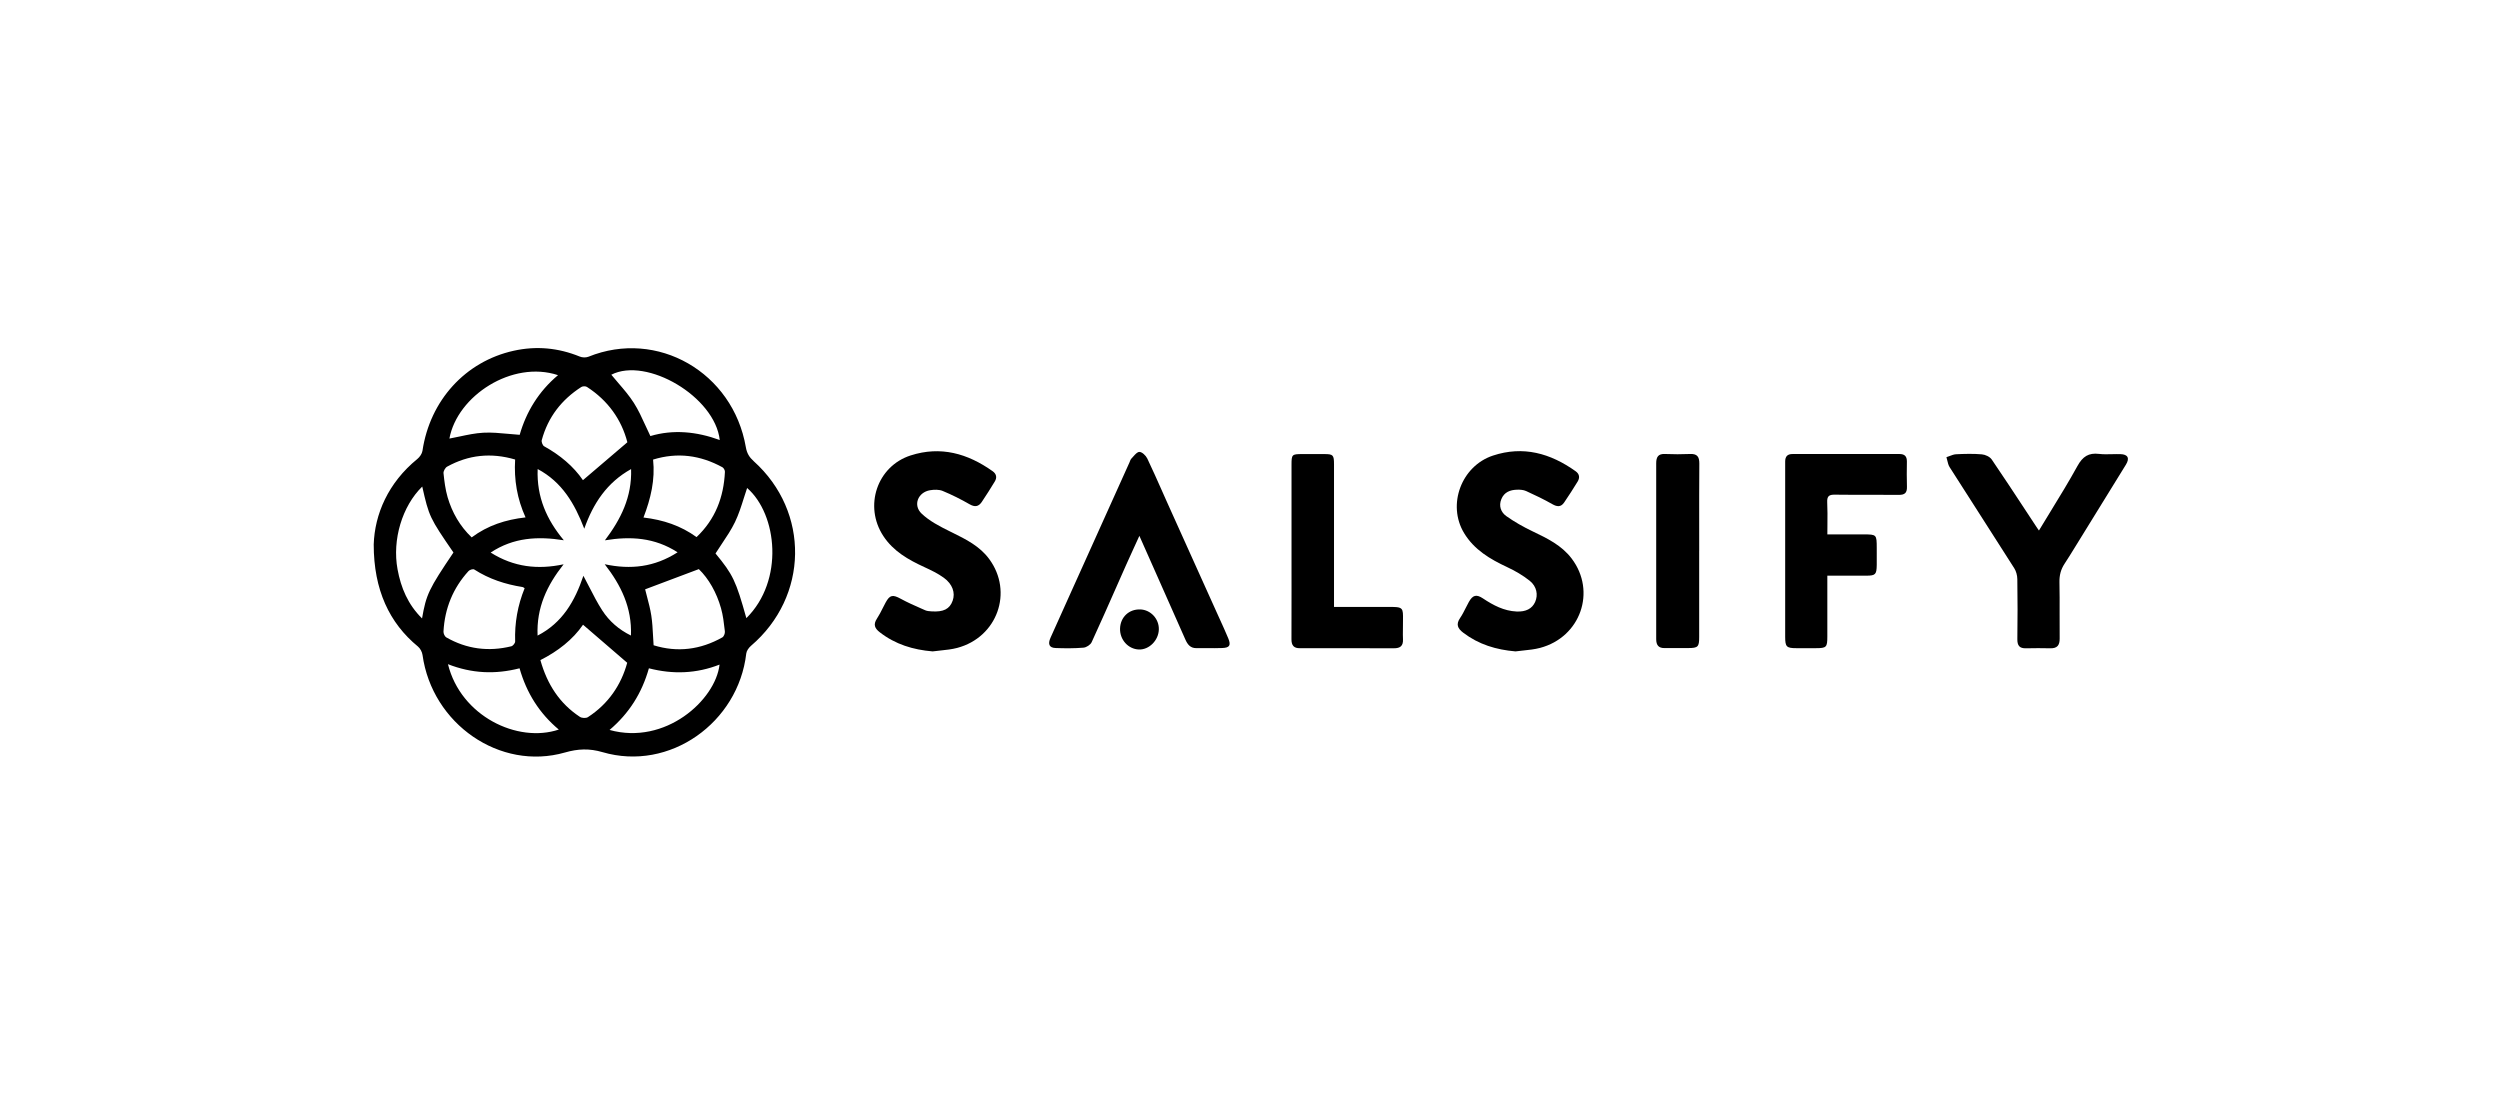
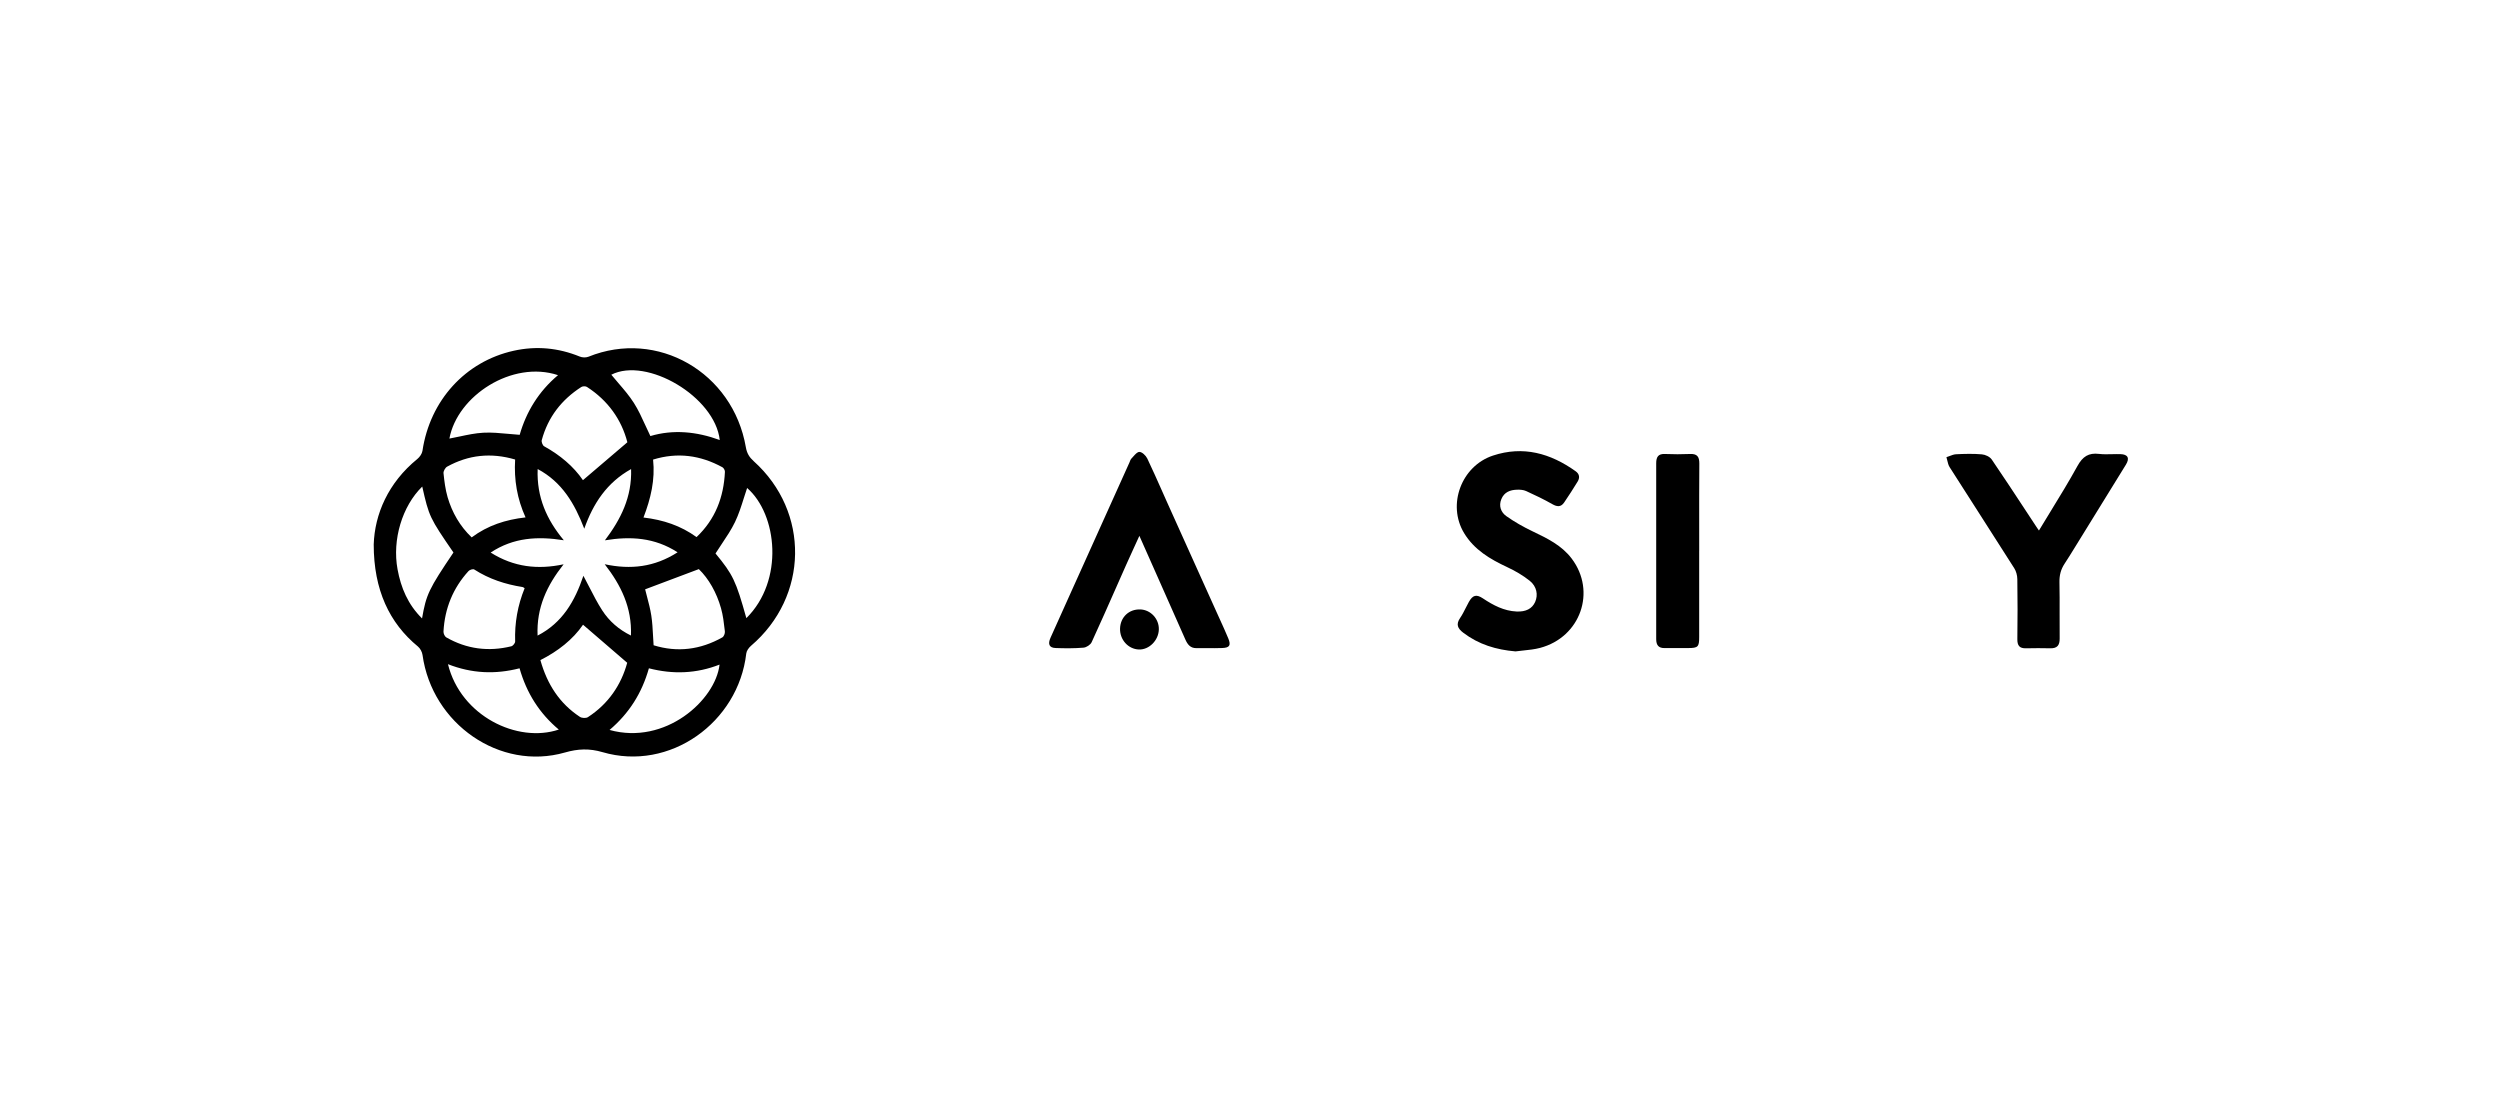
<svg xmlns="http://www.w3.org/2000/svg" fill="none" viewBox="0 0 311 136" height="136" width="311">
  <path fill="black" d="M46.49 67.735C46.608 63.981 48.283 60.057 51.916 57.098C52.209 56.859 52.498 56.45 52.555 56.082C53.484 49.814 57.891 44.966 63.903 43.634C66.721 43.008 69.454 43.269 72.129 44.359C72.443 44.488 72.89 44.502 73.204 44.377C81.759 40.91 91.181 46.306 92.785 55.64C92.914 56.388 93.214 56.881 93.764 57.374C100.768 63.672 100.593 74.225 93.417 80.346C93.149 80.578 92.874 80.957 92.835 81.295C91.849 89.875 83.32 96.018 74.951 93.567C73.318 93.088 71.907 93.144 70.279 93.611C62.203 95.926 53.752 90.063 52.562 81.476C52.509 81.1 52.276 80.662 51.991 80.427C48.44 77.511 46.49 73.382 46.49 67.735ZM72.572 71.622L72.575 71.628C71.503 74.803 69.96 77.482 66.875 79.068C66.725 75.586 68.043 72.815 70.114 70.198C66.907 70.882 63.924 70.558 61.038 68.737C63.889 66.852 66.91 66.697 70.139 67.209C68.018 64.665 66.75 61.857 66.885 58.349C69.918 59.962 71.486 62.648 72.683 65.77C73.8 62.604 75.511 60.024 78.508 58.353C78.626 61.831 77.233 64.588 75.251 67.216C78.422 66.694 81.427 66.856 84.291 68.707C81.423 70.547 78.455 70.886 75.226 70.19C77.254 72.8 78.626 75.579 78.49 79.061C76.976 78.317 75.787 77.276 74.915 75.929C74.328 75.021 73.831 74.052 73.303 73.024L73.297 73.013C73.066 72.563 72.828 72.101 72.575 71.628L72.575 71.626L72.572 71.622ZM81.309 80.272C84.27 81.188 87.134 80.828 89.863 79.289C90.049 79.186 90.203 78.789 90.174 78.553L90.157 78.4C90.052 77.482 89.946 76.55 89.695 75.667C89.142 73.706 88.163 71.987 86.934 70.798C85.642 71.283 84.412 71.746 83.221 72.195C82.21 72.576 81.226 72.947 80.255 73.312C80.329 73.616 80.411 73.928 80.495 74.247C80.693 74.996 80.9 75.78 81.023 76.58C81.147 77.396 81.192 78.226 81.239 79.103L81.239 79.106C81.26 79.486 81.281 79.875 81.309 80.276V80.272ZM75.037 57.584C76.021 56.744 77.016 55.895 78.044 55.018C77.319 52.199 75.626 49.817 73.018 48.135C72.847 48.025 72.49 48.029 72.315 48.143C69.875 49.711 68.168 51.879 67.393 54.757C67.335 54.974 67.507 55.419 67.693 55.519C69.664 56.605 71.35 58.018 72.518 59.733C73.36 59.016 74.195 58.303 75.037 57.584ZM64.085 57.164C61.078 56.281 58.288 56.583 55.627 58.048C55.391 58.176 55.145 58.611 55.173 58.872C55.277 59.873 55.402 60.885 55.68 61.846C56.245 63.767 57.216 65.457 58.677 66.852C60.685 65.354 62.899 64.647 65.378 64.364C64.332 62.048 63.931 59.693 64.082 57.168L64.085 57.164ZM65.171 73.113C65.112 73.072 65.062 73.036 65.007 73.028C62.871 72.69 60.849 72.038 58.999 70.846C58.852 70.75 58.431 70.875 58.284 71.041C56.359 73.15 55.327 75.671 55.17 78.56C55.155 78.8 55.32 79.175 55.509 79.285C58.063 80.75 60.778 81.093 63.61 80.397C63.81 80.349 64.092 80.003 64.085 79.805C64.007 77.504 64.399 75.299 65.264 73.179V73.175C65.23 73.155 65.2 73.133 65.171 73.113ZM86.652 66.815C84.692 65.398 82.513 64.669 80.049 64.379C80.959 62.006 81.512 59.681 81.244 57.172C84.273 56.237 87.127 56.627 89.867 58.125C90.028 58.213 90.192 58.508 90.181 58.695C90.031 61.846 88.992 64.592 86.652 66.815ZM78.022 82.447L77.306 81.83L77.305 81.829C75.646 80.401 74.101 79.07 72.529 77.714C71.268 79.558 69.4 81.019 67.225 82.116C68.071 85.142 69.625 87.523 72.136 89.176C72.386 89.341 72.9 89.367 73.143 89.209C75.69 87.556 77.287 85.175 78.026 82.444L78.022 82.447ZM55.727 82.624C57.316 89.073 64.367 92.485 69.514 90.758C67.107 88.745 65.51 86.22 64.632 83.136C61.624 83.909 58.702 83.791 55.727 82.624ZM75.829 90.806C82.759 92.735 88.999 87.107 89.513 82.675C86.641 83.802 83.716 83.909 80.723 83.136C79.851 86.22 78.272 88.73 75.829 90.806ZM80.909 54.245C83.745 53.402 86.649 53.682 89.538 54.739C88.935 49.343 80.441 44.362 76.047 46.615C76.328 46.96 76.621 47.3 76.914 47.64L76.919 47.647C77.601 48.438 78.288 49.236 78.851 50.119C79.41 50.994 79.846 51.949 80.293 52.931C80.492 53.367 80.693 53.808 80.909 54.249V54.245ZM92.846 76.897C97.564 72.233 96.711 63.992 92.942 60.705C92.799 61.119 92.666 61.543 92.531 61.969C92.215 62.972 91.893 63.991 91.435 64.942C90.977 65.89 90.385 66.774 89.791 67.661L89.79 67.663L89.787 67.666C89.525 68.058 89.262 68.451 89.01 68.851C91.181 71.482 91.546 72.244 92.846 76.897ZM52.526 60.528C50.026 62.972 48.776 67.146 49.455 70.823C49.876 73.117 50.74 75.192 52.502 76.933C53.019 73.948 53.341 73.282 56.409 68.733C53.441 64.408 53.377 64.272 52.526 60.525V60.528ZM69.418 46.67C63.724 44.778 56.881 49.239 55.906 54.558C56.323 54.482 56.742 54.393 57.163 54.303L57.164 54.303C58.145 54.094 59.134 53.883 60.131 53.829C61.146 53.776 62.168 53.871 63.228 53.97C63.694 54.014 64.167 54.058 64.649 54.091C65.464 51.234 67.018 48.68 69.418 46.67Z" clip-rule="evenodd" fill-rule="evenodd" />
-   <path fill="black" d="M116.017 81.034C113.591 80.831 111.384 80.162 109.441 78.652C108.819 78.17 108.605 77.692 109.091 76.956C109.366 76.538 109.594 76.086 109.821 75.634C109.936 75.406 110.052 75.177 110.173 74.953C110.694 73.993 111.062 73.948 112.041 74.482C112.876 74.939 113.747 75.322 114.617 75.705L114.881 75.821L115.099 75.918C115.334 76.021 115.616 76.035 115.881 76.054C117.377 76.153 118.145 75.763 118.513 74.721C118.856 73.75 118.506 72.671 117.413 71.876C116.67 71.335 115.82 70.93 114.984 70.544C113.009 69.635 111.137 68.585 109.887 66.683C107.437 62.954 109.116 57.996 113.284 56.656C117.013 55.456 120.371 56.406 123.489 58.622C123.968 58.964 124.043 59.417 123.753 59.895C123.239 60.753 122.696 61.596 122.142 62.428C121.742 63.028 121.281 63.112 120.621 62.733C119.542 62.111 118.417 61.548 117.27 61.073C116.806 60.882 116.206 60.9 115.695 60.985C114.191 61.239 113.545 62.847 114.652 63.896C115.624 64.82 116.881 65.468 118.092 66.068L118.279 66.161L118.439 66.239C120.157 67.087 121.868 67.932 123.053 69.539C126.082 73.639 124.06 79.275 119.088 80.596C118.409 80.777 117.703 80.85 116.997 80.923C116.672 80.956 116.346 80.99 116.024 81.034H116.017Z" />
  <path fill="black" d="M182.021 78.704C183.953 80.18 186.132 80.828 188.525 81.034H188.529C188.85 80.99 189.173 80.957 189.497 80.923L189.502 80.923C190.208 80.85 190.914 80.777 191.594 80.596C196.612 79.263 198.616 73.58 195.516 69.484C194.268 67.835 192.478 66.974 190.687 66.114L190.615 66.079C189.497 65.542 188.397 64.923 187.382 64.202C186.725 63.734 186.415 62.95 186.768 62.089C187.129 61.213 187.875 60.941 188.718 60.919C189.097 60.907 189.515 60.933 189.854 61.088C190.962 61.592 192.062 62.118 193.119 62.722C193.719 63.064 194.187 63.09 194.583 62.505C195.162 61.651 195.723 60.786 196.259 59.906C196.548 59.431 196.494 58.968 196.012 58.625C192.865 56.38 189.476 55.431 185.722 56.675C181.8 57.974 180.003 62.781 182.128 66.307C183.389 68.398 185.371 69.557 187.486 70.547C188.475 71.007 189.447 71.571 190.301 72.252C191.183 72.958 191.358 74.015 190.972 74.883C190.597 75.726 189.815 76.124 188.665 76.072C187.093 76.002 185.761 75.296 184.479 74.442C183.668 73.904 183.214 74.015 182.732 74.872C182.593 75.119 182.465 75.374 182.336 75.629L182.336 75.63C182.122 76.056 181.908 76.482 181.642 76.871C181.092 77.673 181.335 78.181 182.021 78.704Z" />
  <path fill="black" d="M141.138 67.971L141.121 68.007C140.769 68.776 140.439 69.496 140.116 70.22C139.72 71.112 139.326 72.004 138.931 72.897L138.925 72.911C137.896 75.242 136.866 77.574 135.801 79.889C135.651 80.217 135.147 80.541 134.783 80.57C133.629 80.666 132.465 80.658 131.308 80.614C130.533 80.585 130.325 80.139 130.683 79.337C131.648 77.177 132.621 75.02 133.595 72.863L133.598 72.858C134 71.966 134.403 71.075 134.805 70.183C135.754 68.078 136.702 65.972 137.65 63.865L140.502 57.536C140.523 57.488 140.542 57.438 140.562 57.387C140.609 57.261 140.658 57.133 140.745 57.046C140.775 57.015 140.807 56.982 140.838 56.948C140.884 56.898 140.931 56.845 140.978 56.792C141.225 56.513 141.483 56.221 141.738 56.218C142.07 56.215 142.541 56.667 142.72 57.035C143.377 58.416 143.999 59.816 144.621 61.215L144.659 61.302C144.792 61.599 144.924 61.897 145.056 62.194C145.191 62.496 145.327 62.799 145.463 63.101C146.764 65.993 148.068 68.884 149.372 71.775L151.346 76.153C151.474 76.437 151.603 76.721 151.732 77.004C152.094 77.799 152.456 78.594 152.792 79.4C153.157 80.272 152.971 80.581 152.042 80.614C151.406 80.638 150.769 80.634 150.132 80.629H150.131C149.696 80.626 149.262 80.623 148.828 80.629C148.085 80.636 147.731 80.176 147.453 79.543C146.246 76.805 145.031 74.072 143.791 71.281C143.115 69.76 142.432 68.222 141.738 66.657V66.66C141.529 67.118 141.33 67.552 141.138 67.971Z" />
-   <path fill="black" d="M227.32 79.179V71.615H227.327C227.703 71.615 228.073 71.615 228.438 71.615L229.024 71.616C230.103 71.616 231.144 71.617 232.185 71.615C233.31 71.607 233.449 71.464 233.467 70.282C233.472 69.811 233.47 69.342 233.468 68.872L233.467 68.575C233.467 68.439 233.467 68.302 233.467 68.166C233.463 66.491 233.453 66.48 231.813 66.48H227.323C227.323 66.051 227.327 65.635 227.332 65.227V65.219C227.341 64.279 227.35 63.386 227.305 62.494C227.266 61.691 227.559 61.526 228.273 61.537C229.663 61.556 231.053 61.554 232.443 61.552C233.702 61.55 234.96 61.549 236.217 61.563C236.946 61.57 237.249 61.312 237.224 60.55C237.189 59.516 237.203 58.475 237.217 57.437V57.425C237.224 56.774 236.946 56.48 236.303 56.48C231.87 56.487 227.438 56.491 223.005 56.48C222.362 56.476 222.076 56.774 222.076 57.418V79.216C222.076 80.467 222.24 80.633 223.476 80.633H225.887C227.216 80.629 227.32 80.526 227.32 79.179Z" />
  <path fill="black" d="M255.087 63.628L255.094 63.616C256.256 61.721 257.392 59.866 258.441 57.959C259.091 56.781 259.838 56.31 261.113 56.465C261.65 56.528 262.193 56.514 262.738 56.5C263.088 56.492 263.439 56.483 263.788 56.494C264.71 56.52 264.956 57.002 264.467 57.797C262.424 61.117 260.377 64.434 258.327 67.746C258.262 67.851 258.198 67.955 258.133 68.06L258.005 68.268C257.621 68.891 257.236 69.514 256.834 70.124C256.37 70.827 256.177 71.563 256.195 72.432C256.224 73.722 256.22 75.012 256.216 76.302C256.212 77.342 256.209 78.382 256.223 79.422C256.234 80.287 255.902 80.662 255.073 80.647C254.062 80.625 253.051 80.622 252.041 80.647C251.237 80.669 250.944 80.327 250.958 79.492C250.998 77.011 250.99 74.526 250.955 72.045C250.948 71.585 250.815 71.066 250.572 70.687C249.121 68.398 247.659 66.118 246.196 63.837L246.19 63.829L246.185 63.82C244.965 61.919 243.745 60.017 242.532 58.11C242.381 57.872 242.312 57.577 242.242 57.282C242.209 57.144 242.177 57.006 242.136 56.873C242.265 56.833 242.393 56.783 242.521 56.733C242.79 56.629 243.059 56.524 243.332 56.509C244.4 56.458 245.479 56.428 246.54 56.52C246.976 56.557 247.536 56.815 247.776 57.168C249.222 59.287 250.632 61.435 252.042 63.582L252.046 63.588C252.466 64.228 252.887 64.869 253.309 65.508C253.349 65.57 253.39 65.631 253.442 65.706L253.644 65.998L253.648 65.991C254.126 65.196 254.605 64.415 255.08 63.64L255.087 63.628Z" />
-   <path fill="black" d="M168.104 75.504H168.092C167.389 75.503 166.678 75.502 165.955 75.502L165.951 75.505V57.779C165.951 56.601 165.848 56.491 164.755 56.487C163.833 56.483 162.912 56.487 161.99 56.487C160.718 56.487 160.665 56.538 160.665 57.819V70.787C160.665 71.618 160.666 72.45 160.667 73.282C160.67 75.362 160.673 77.441 160.658 79.521C160.651 80.309 160.972 80.651 161.715 80.636C162.032 80.631 162.35 80.633 162.668 80.635C162.827 80.635 162.986 80.636 163.144 80.636C163.654 80.636 164.165 80.636 164.676 80.636L165.942 80.635C168.43 80.632 170.917 80.63 173.406 80.644C174.188 80.651 174.574 80.353 174.531 79.514C174.511 79.139 174.517 78.763 174.522 78.388V78.384C174.525 78.209 174.527 78.033 174.527 77.857C174.526 77.588 174.529 77.349 174.532 77.137V77.136C174.541 76.391 174.546 75.982 174.351 75.76C174.115 75.49 173.585 75.493 172.412 75.5L172.202 75.502C170.848 75.509 169.492 75.507 168.104 75.504Z" />
  <path fill="black" d="M211.378 68.505V79.256C211.378 80.463 211.232 80.614 210.035 80.618C209.74 80.618 209.446 80.617 209.152 80.616C208.465 80.614 207.779 80.611 207.092 80.622C206.338 80.633 206.031 80.276 206.031 79.503C206.042 72.211 206.042 64.919 206.031 57.632C206.031 56.833 206.292 56.439 207.124 56.476C208.164 56.52 209.207 56.52 210.246 56.476C211.096 56.439 211.403 56.785 211.396 57.661C211.375 60.372 211.377 63.083 211.38 65.794L211.381 67.252C211.382 67.67 211.382 68.087 211.382 68.505H211.378Z" />
  <path fill="black" d="M144.159 78.314C144.199 76.989 143.148 75.855 141.841 75.811L141.838 75.815C140.437 75.767 139.373 76.783 139.334 78.196C139.298 79.58 140.345 80.747 141.673 80.798C142.941 80.846 144.12 79.672 144.159 78.314Z" />
</svg>